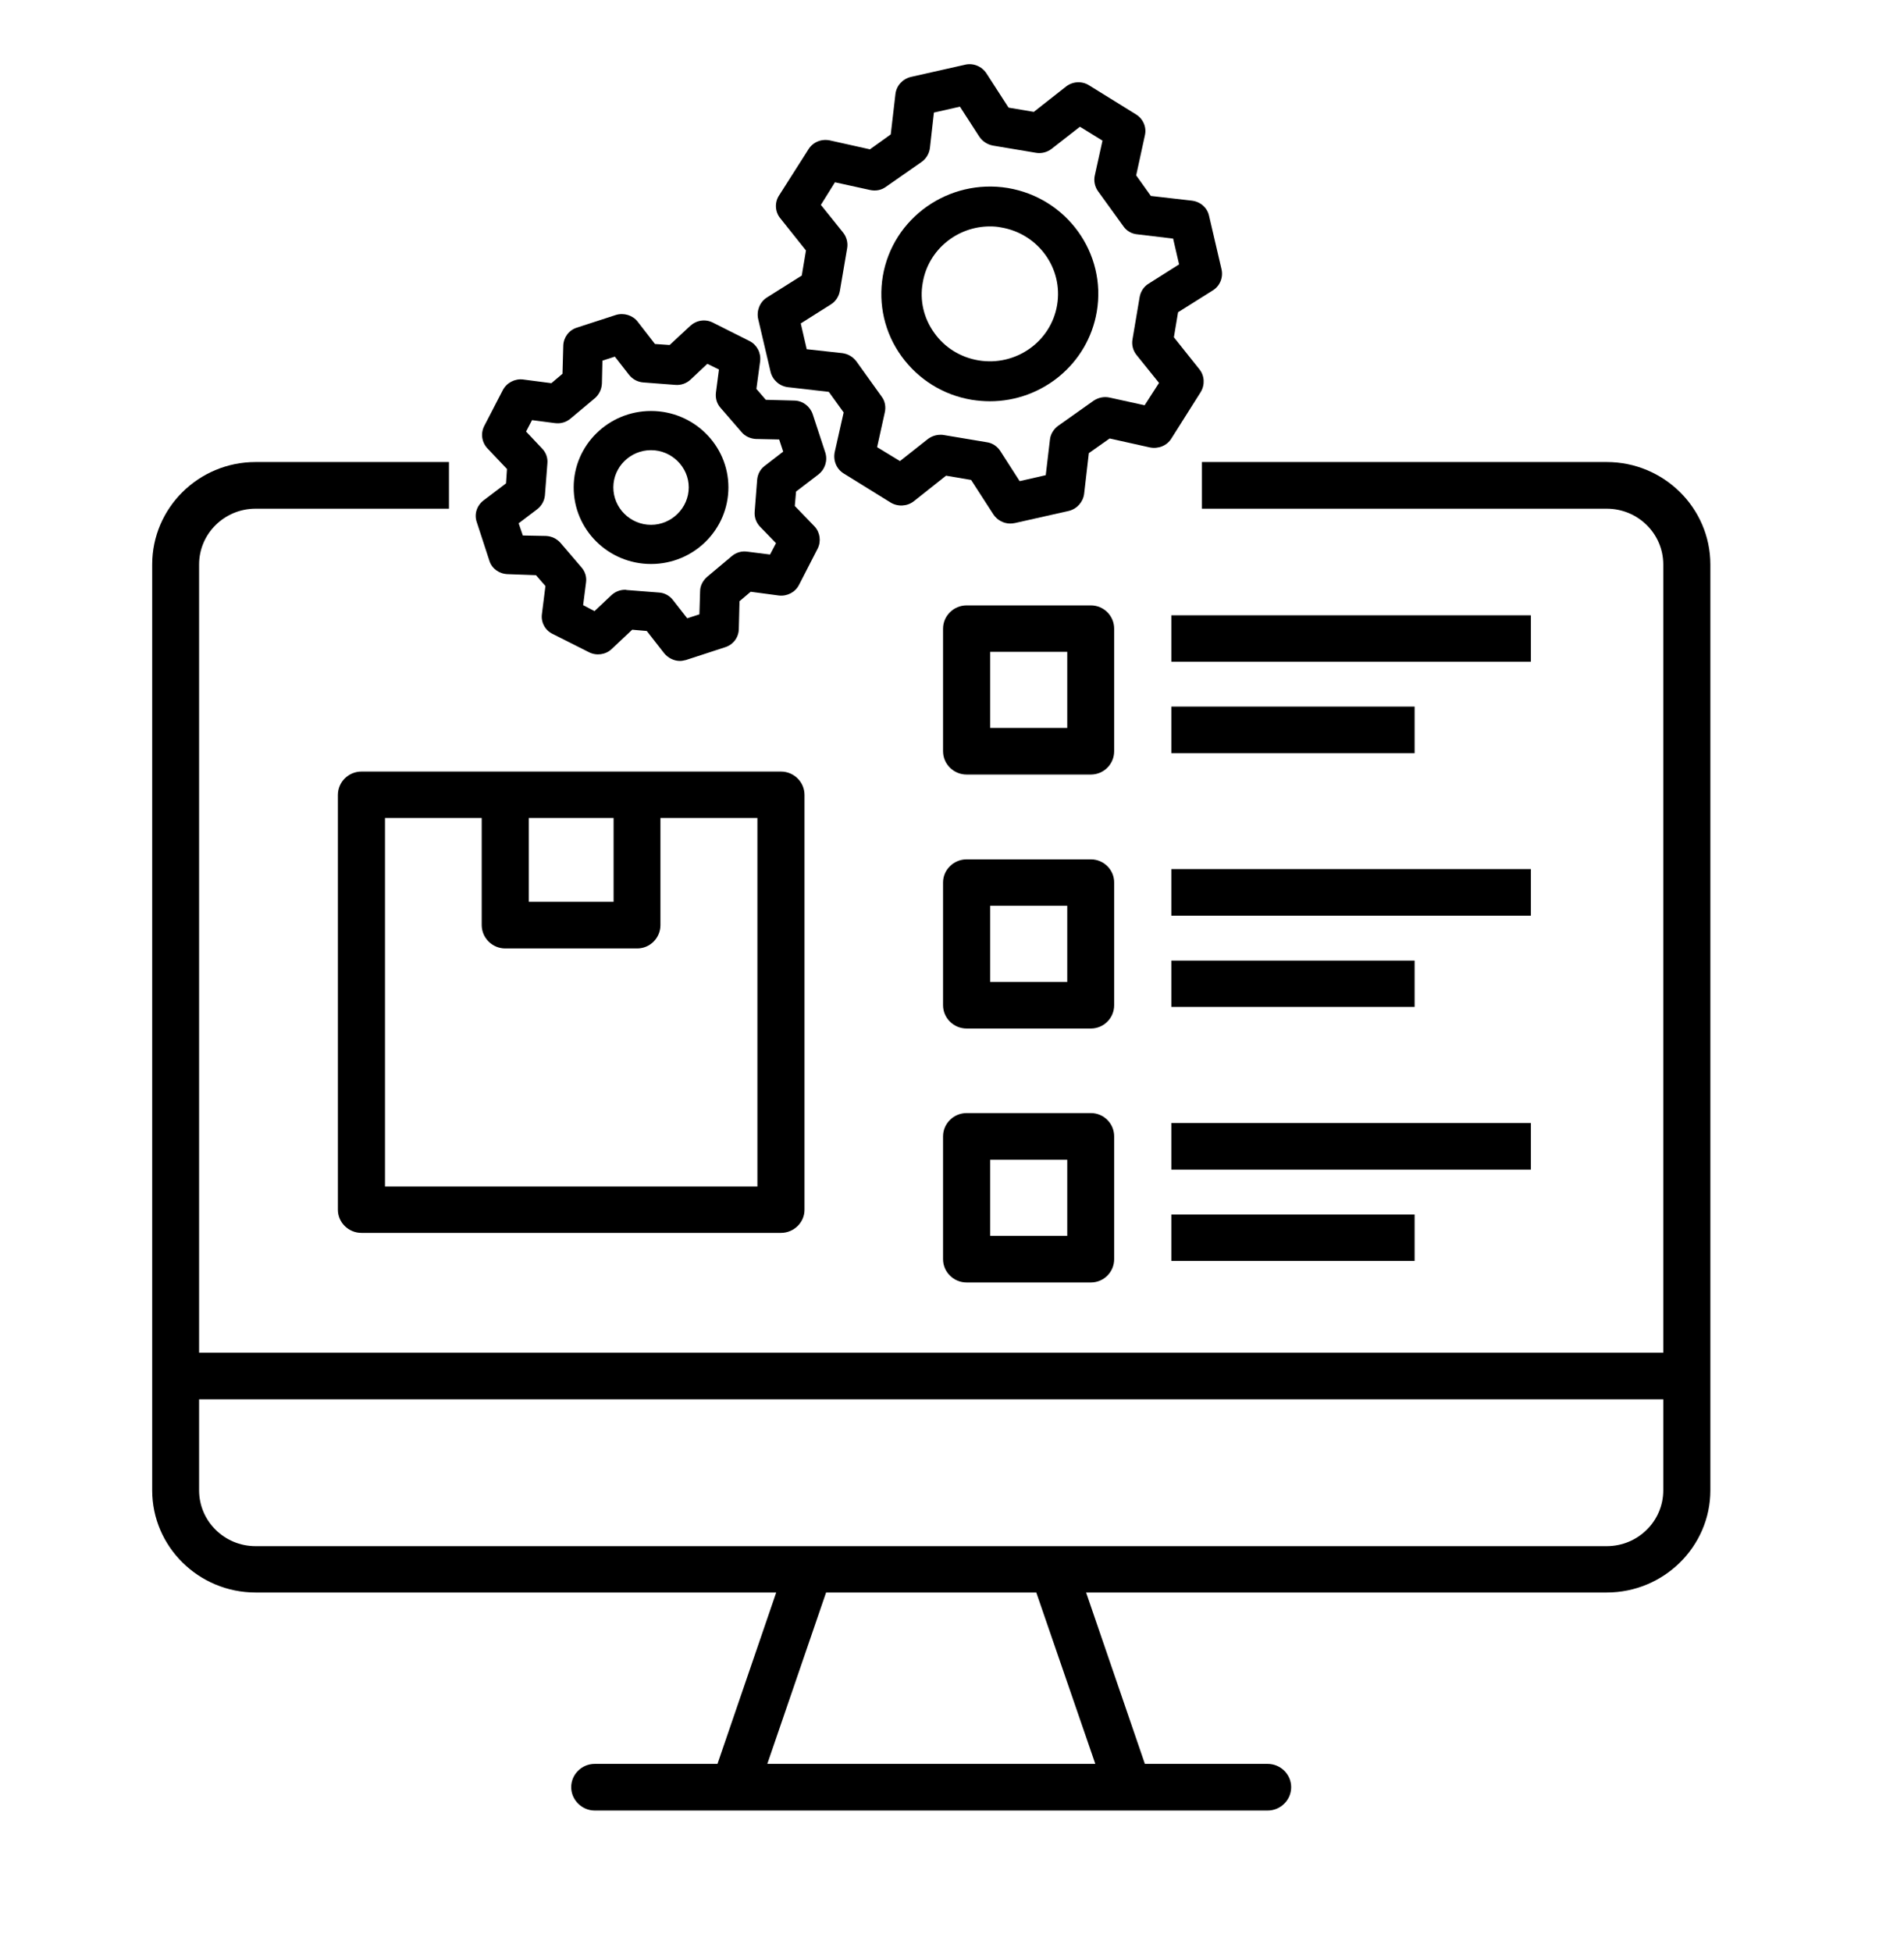
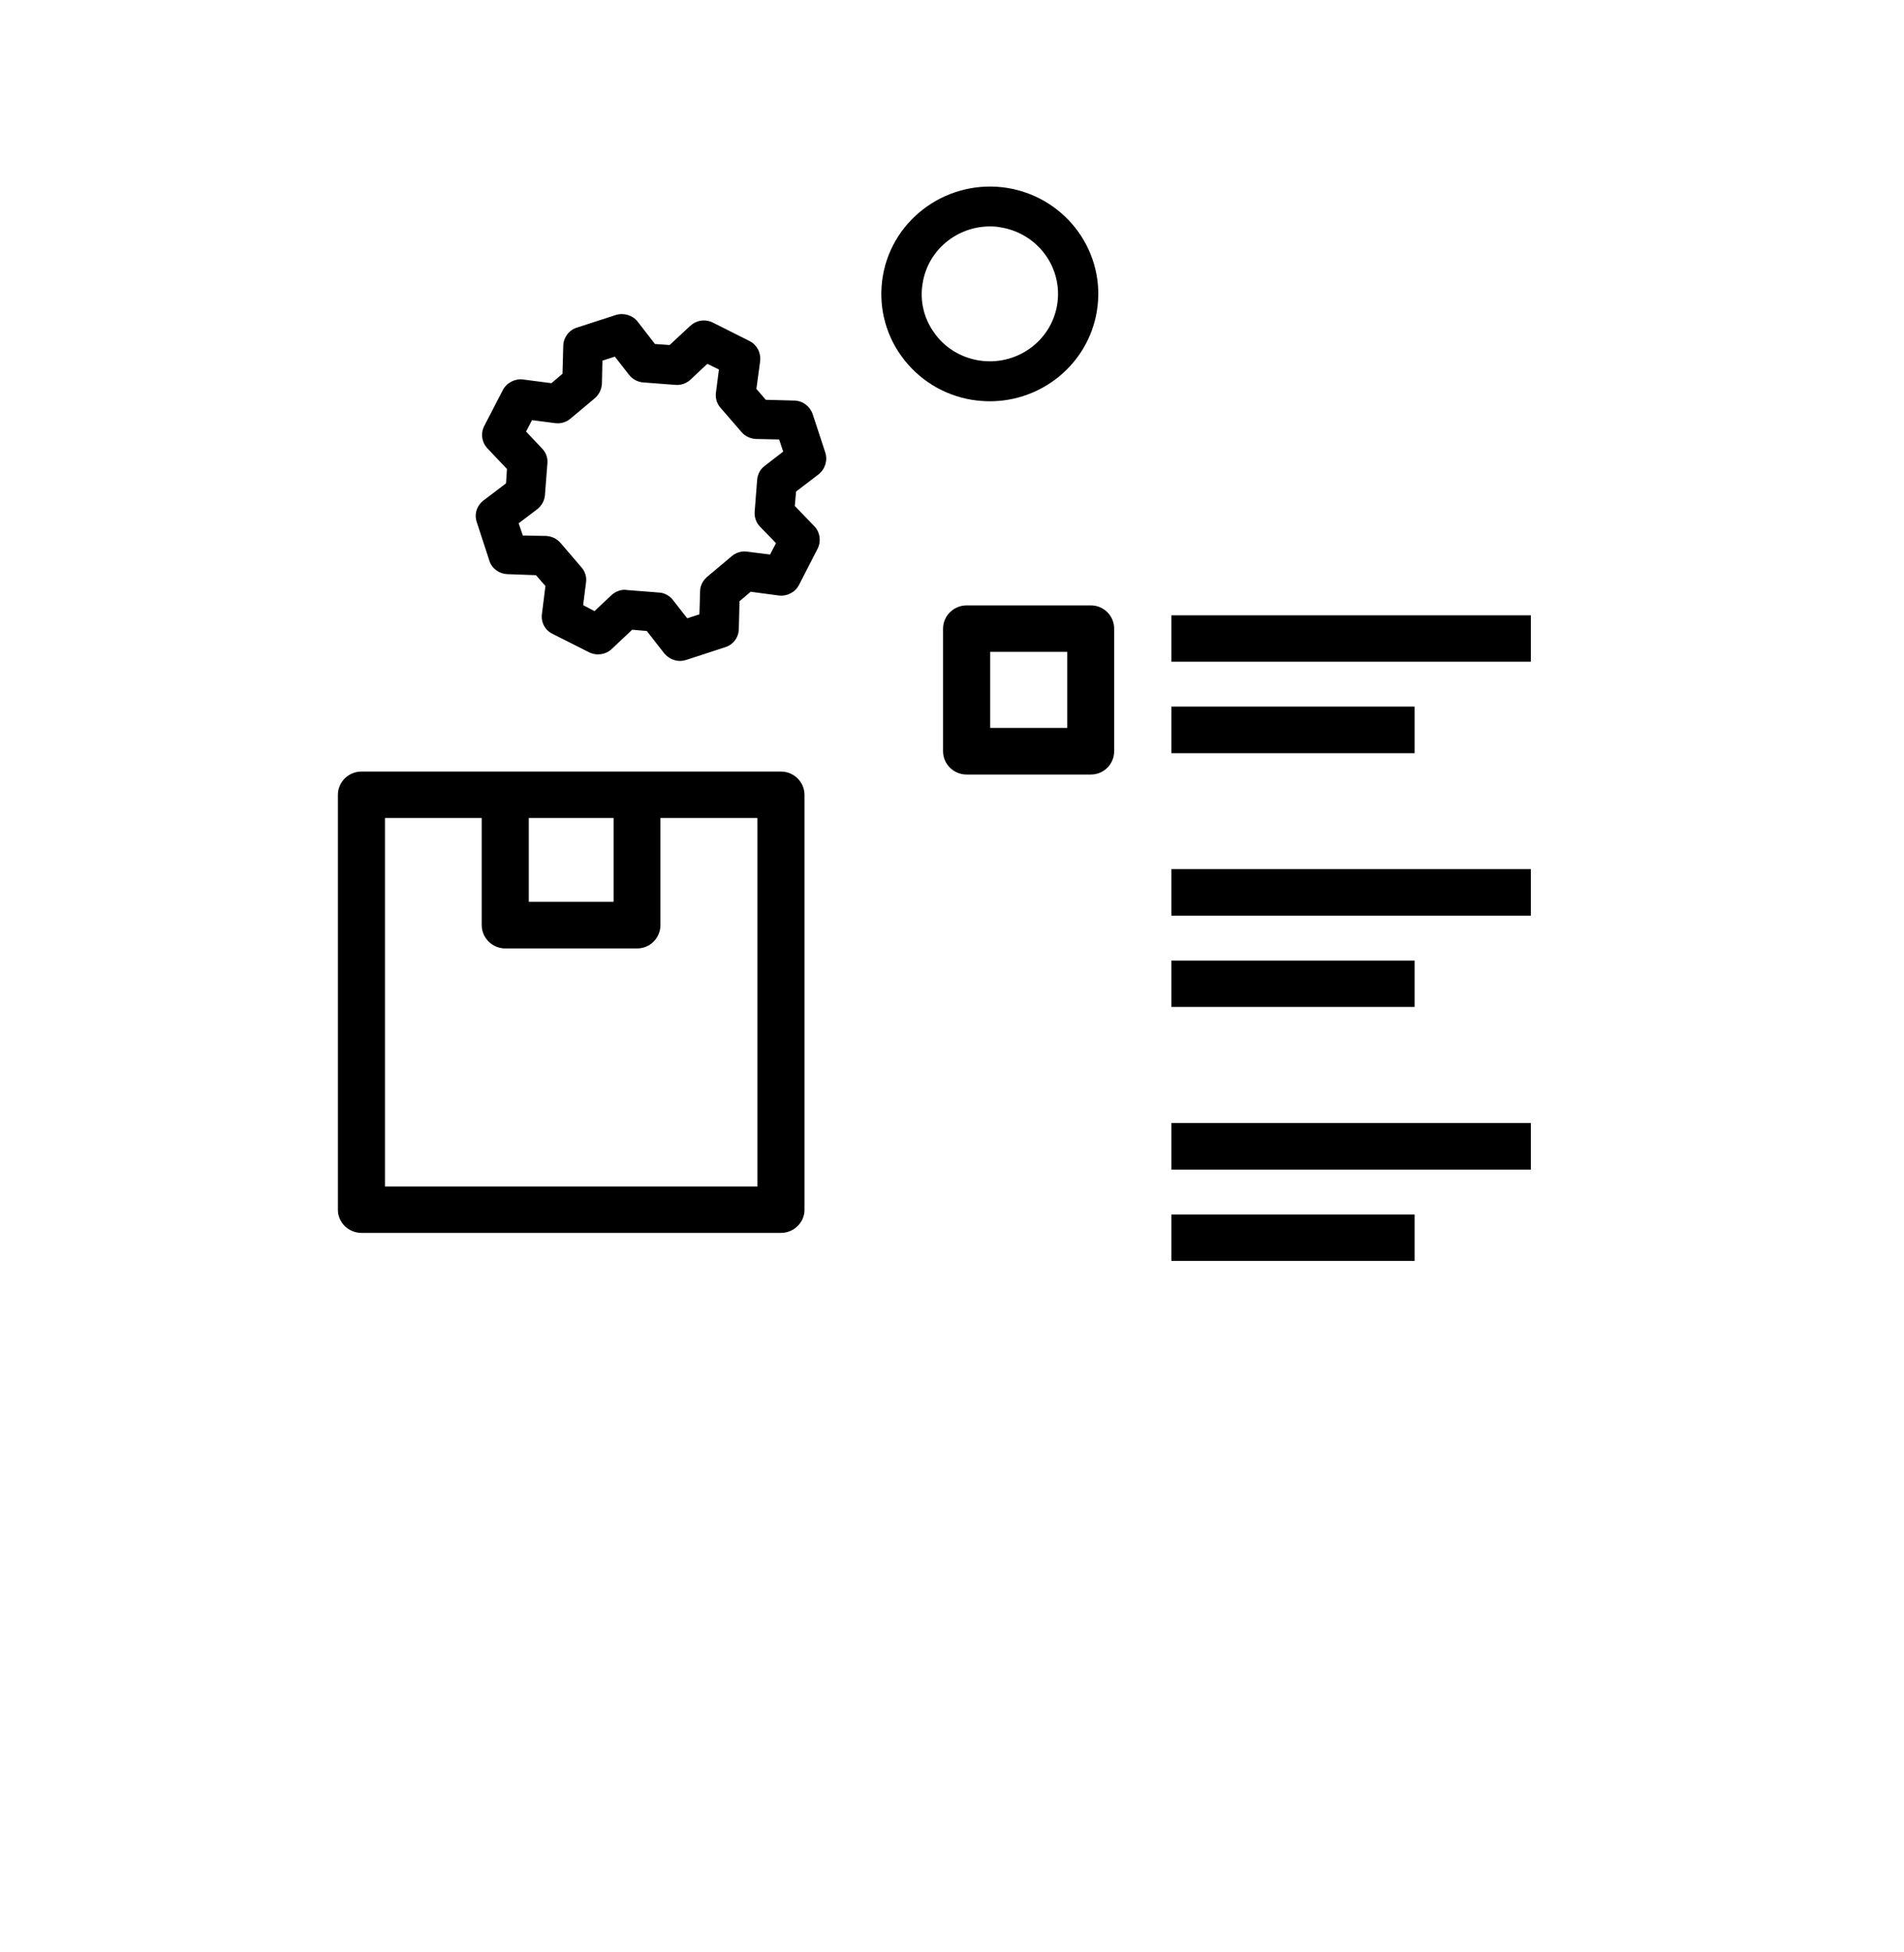
<svg xmlns="http://www.w3.org/2000/svg" width="40" zoomAndPan="magnify" viewBox="0 0 30 30.75" height="41" preserveAspectRatio="xMidYMid meet" version="1.0">
  <defs>
    <clipPath id="0ce54410b5">
      <path d="M 2.398 7 L 26.949 7 L 26.949 28.516 L 2.398 28.516 Z M 2.398 7 " clip-rule="nonzero" />
    </clipPath>
  </defs>
  <g clip-path="url(#0ce54410b5)">
-     <path fill="#000000" d="M 25.316 7.277 L 18.938 7.277 L 18.938 8.012 L 25.316 8.012 C 25.809 8.012 26.207 8.406 26.207 8.891 L 26.207 21.305 L 3.137 21.305 L 3.137 8.891 C 3.137 8.406 3.535 8.012 4.027 8.012 L 7.074 8.012 L 7.074 7.277 L 4.027 7.277 C 3.129 7.277 2.398 8 2.398 8.891 L 2.398 23.473 C 2.398 24.359 3.129 25.082 4.027 25.082 L 12.23 25.082 L 11.305 27.781 L 9.371 27.781 C 9.168 27.781 9 27.945 9 28.148 C 9 28.348 9.168 28.516 9.371 28.516 L 19.973 28.516 C 20.176 28.516 20.344 28.352 20.344 28.148 C 20.344 27.945 20.176 27.781 19.973 27.781 L 18.039 27.781 L 17.113 25.082 L 25.316 25.082 C 26.215 25.082 26.949 24.359 26.949 23.473 L 26.949 8.891 C 26.949 8 26.215 7.277 25.316 7.277 Z M 17.258 27.781 L 12.09 27.781 L 13.016 25.082 L 16.328 25.082 Z M 26.207 23.473 C 26.207 23.957 25.809 24.352 25.316 24.352 L 4.027 24.352 C 3.535 24.352 3.137 23.957 3.137 23.473 L 3.137 22.039 L 26.207 22.039 Z M 26.207 23.473 " fill-opacity="1" fill-rule="nonzero" />
-   </g>
+     </g>
  <path fill="#000000" d="M 12.305 12.152 L 5.695 12.152 C 5.492 12.152 5.324 12.316 5.324 12.52 L 5.324 19.055 C 5.324 19.254 5.492 19.418 5.695 19.418 L 12.305 19.418 C 12.508 19.418 12.676 19.254 12.676 19.055 L 12.676 12.52 C 12.676 12.316 12.508 12.152 12.305 12.152 Z M 8.332 12.883 L 9.668 12.883 L 9.668 14.203 L 8.332 14.203 Z M 11.934 18.688 L 6.066 18.688 L 6.066 12.883 L 7.59 12.883 L 7.59 14.57 C 7.59 14.773 7.758 14.938 7.961 14.938 L 10.039 14.938 C 10.242 14.938 10.406 14.773 10.406 14.57 L 10.406 12.883 L 11.934 12.883 Z M 11.934 18.688 " fill-opacity="1" fill-rule="nonzero" />
  <path fill="#000000" d="M 17.555 9.902 C 17.555 9.699 17.391 9.535 17.188 9.535 L 15.23 9.535 C 15.027 9.535 14.859 9.699 14.859 9.902 L 14.859 11.832 C 14.859 12.035 15.027 12.199 15.23 12.199 L 17.188 12.199 C 17.391 12.199 17.555 12.035 17.555 11.832 Z M 16.816 11.465 L 15.602 11.465 L 15.602 10.266 L 16.816 10.266 Z M 16.816 11.465 " fill-opacity="1" fill-rule="nonzero" />
  <path fill="#000000" d="M 18.457 9.691 L 24.121 9.691 L 24.121 10.422 L 18.457 10.422 Z M 18.457 9.691 " fill-opacity="1" fill-rule="nonzero" />
  <path fill="#000000" d="M 18.457 11.129 L 22.289 11.129 L 22.289 11.863 L 18.457 11.863 Z M 18.457 11.129 " fill-opacity="1" fill-rule="nonzero" />
-   <path fill="#000000" d="M 17.555 13.898 C 17.555 13.699 17.391 13.535 17.188 13.535 L 15.23 13.535 C 15.027 13.535 14.859 13.699 14.859 13.898 L 14.859 15.832 C 14.859 16.035 15.027 16.199 15.23 16.199 L 17.188 16.199 C 17.391 16.199 17.555 16.035 17.555 15.832 Z M 16.816 15.465 L 15.602 15.465 L 15.602 14.266 L 16.816 14.266 Z M 16.816 15.465 " fill-opacity="1" fill-rule="nonzero" />
  <path fill="#000000" d="M 18.457 13.688 L 24.121 13.688 L 24.121 14.422 L 18.457 14.422 Z M 18.457 13.688 " fill-opacity="1" fill-rule="nonzero" />
  <path fill="#000000" d="M 18.457 15.129 L 22.289 15.129 L 22.289 15.859 L 18.457 15.859 Z M 18.457 15.129 " fill-opacity="1" fill-rule="nonzero" />
-   <path fill="#000000" d="M 17.188 17.531 L 15.23 17.531 C 15.027 17.531 14.859 17.695 14.859 17.898 L 14.859 19.832 C 14.859 20.035 15.027 20.199 15.23 20.199 L 17.188 20.199 C 17.391 20.199 17.555 20.035 17.555 19.832 L 17.555 17.898 C 17.555 17.695 17.391 17.531 17.188 17.531 Z M 16.816 19.465 L 15.602 19.465 L 15.602 18.266 L 16.816 18.266 Z M 16.816 19.465 " fill-opacity="1" fill-rule="nonzero" />
  <path fill="#000000" d="M 18.457 17.688 L 24.121 17.688 L 24.121 18.422 L 18.457 18.422 Z M 18.457 17.688 " fill-opacity="1" fill-rule="nonzero" />
  <path fill="#000000" d="M 18.457 19.129 L 22.289 19.129 L 22.289 19.859 L 18.457 19.859 Z M 18.457 19.129 " fill-opacity="1" fill-rule="nonzero" />
  <path fill="#000000" d="M 7.711 8.832 C 7.75 8.957 7.867 9.039 8 9.043 L 8.445 9.059 L 8.594 9.23 L 8.539 9.668 C 8.52 9.797 8.586 9.926 8.707 9.984 L 9.281 10.273 C 9.398 10.332 9.543 10.312 9.637 10.223 L 9.961 9.918 L 10.191 9.938 L 10.465 10.289 C 10.527 10.363 10.617 10.41 10.715 10.41 C 10.746 10.41 10.777 10.402 10.809 10.395 L 11.422 10.195 C 11.551 10.156 11.637 10.043 11.641 9.91 L 11.652 9.469 L 11.828 9.32 L 12.27 9.379 C 12.402 9.395 12.531 9.328 12.59 9.211 L 12.883 8.641 C 12.941 8.527 12.922 8.383 12.832 8.289 L 12.523 7.969 L 12.543 7.742 L 12.895 7.473 C 13 7.391 13.043 7.254 13.004 7.129 L 12.805 6.523 C 12.762 6.398 12.648 6.312 12.516 6.309 L 12.066 6.297 L 11.918 6.125 L 11.977 5.688 C 11.992 5.555 11.926 5.43 11.809 5.371 L 11.234 5.082 C 11.113 5.02 10.973 5.043 10.875 5.133 L 10.551 5.434 L 10.32 5.418 L 10.047 5.066 C 9.969 4.965 9.828 4.922 9.703 4.961 L 9.09 5.16 C 8.965 5.199 8.879 5.312 8.875 5.445 L 8.863 5.887 L 8.688 6.035 L 8.242 5.977 C 8.113 5.961 7.984 6.027 7.922 6.145 L 7.629 6.711 C 7.57 6.828 7.59 6.969 7.684 7.066 L 7.988 7.387 L 7.973 7.613 L 7.617 7.883 C 7.512 7.965 7.469 8.098 7.512 8.223 Z M 8.465 8.02 C 8.535 7.965 8.578 7.887 8.586 7.801 L 8.625 7.297 C 8.633 7.211 8.602 7.125 8.539 7.062 L 8.289 6.797 L 8.383 6.617 L 8.742 6.664 C 8.832 6.676 8.918 6.652 8.988 6.594 L 9.375 6.27 C 9.441 6.211 9.48 6.129 9.484 6.039 L 9.492 5.68 L 9.688 5.617 L 9.91 5.902 C 9.965 5.973 10.047 6.016 10.133 6.023 L 10.641 6.062 C 10.727 6.07 10.816 6.039 10.879 5.98 L 11.145 5.73 L 11.328 5.82 L 11.281 6.18 C 11.27 6.27 11.293 6.355 11.352 6.422 L 11.684 6.805 C 11.738 6.871 11.824 6.91 11.91 6.914 L 12.277 6.922 L 12.34 7.113 L 12.051 7.336 C 11.98 7.387 11.938 7.469 11.93 7.555 L 11.891 8.055 C 11.883 8.145 11.914 8.23 11.973 8.293 L 12.227 8.555 L 12.133 8.734 L 11.77 8.688 C 11.684 8.676 11.594 8.703 11.527 8.762 L 11.141 9.086 C 11.074 9.145 11.031 9.227 11.031 9.312 L 11.02 9.676 L 10.828 9.738 L 10.602 9.449 C 10.551 9.383 10.469 9.336 10.379 9.332 L 9.875 9.293 C 9.863 9.289 9.855 9.289 9.848 9.289 C 9.77 9.289 9.691 9.32 9.633 9.375 L 9.367 9.625 L 9.188 9.531 L 9.234 9.172 C 9.246 9.086 9.219 9 9.16 8.934 L 8.832 8.551 C 8.773 8.484 8.691 8.445 8.602 8.441 L 8.238 8.434 L 8.172 8.242 Z M 8.465 8.02 " fill-opacity="1" fill-rule="nonzero" />
-   <path fill="#000000" d="M 10.258 8.883 C 10.93 8.883 11.477 8.344 11.477 7.676 C 11.477 7.012 10.93 6.473 10.258 6.473 C 9.586 6.473 9.039 7.012 9.039 7.676 C 9.039 8.344 9.586 8.883 10.258 8.883 Z M 10.258 7.09 C 10.582 7.09 10.852 7.355 10.852 7.676 C 10.852 8 10.582 8.266 10.258 8.266 C 9.93 8.266 9.664 8 9.664 7.676 C 9.664 7.355 9.93 7.09 10.258 7.09 Z M 10.258 7.09 " fill-opacity="1" fill-rule="nonzero" />
-   <path fill="#000000" d="M 12.141 5.855 C 12.172 5.984 12.281 6.082 12.414 6.098 L 13.059 6.172 L 13.293 6.496 L 13.152 7.121 C 13.125 7.254 13.18 7.387 13.293 7.457 L 14.031 7.914 C 14.145 7.984 14.293 7.977 14.398 7.895 L 14.906 7.492 L 15.301 7.559 L 15.652 8.102 C 15.711 8.191 15.812 8.246 15.918 8.246 C 15.941 8.246 15.969 8.242 15.992 8.238 L 16.84 8.047 C 16.969 8.016 17.066 7.906 17.082 7.777 L 17.156 7.137 L 17.484 6.906 L 18.117 7.047 C 18.25 7.074 18.387 7.02 18.457 6.906 L 18.918 6.176 C 18.988 6.062 18.98 5.918 18.898 5.816 L 18.496 5.312 L 18.562 4.918 L 19.109 4.574 C 19.223 4.504 19.277 4.367 19.246 4.238 L 19.051 3.402 C 19.023 3.27 18.914 3.176 18.777 3.16 L 18.133 3.086 L 17.902 2.762 L 18.039 2.133 C 18.07 2.004 18.012 1.871 17.898 1.801 L 17.16 1.344 C 17.047 1.273 16.902 1.281 16.797 1.363 L 16.289 1.762 L 15.891 1.695 L 15.543 1.156 C 15.469 1.043 15.332 0.988 15.203 1.02 L 14.355 1.211 C 14.223 1.242 14.125 1.348 14.109 1.48 L 14.035 2.117 L 13.707 2.352 L 13.074 2.211 C 12.941 2.184 12.809 2.238 12.738 2.352 L 12.273 3.082 C 12.203 3.191 12.211 3.34 12.297 3.441 L 12.699 3.945 L 12.633 4.34 L 12.086 4.684 C 11.973 4.754 11.918 4.891 11.945 5.02 Z M 13.094 4.793 C 13.168 4.746 13.219 4.668 13.234 4.578 L 13.348 3.91 C 13.363 3.824 13.34 3.734 13.285 3.664 L 12.934 3.227 L 13.156 2.871 L 13.707 2.992 C 13.797 3.012 13.887 2.996 13.961 2.941 L 14.52 2.551 C 14.594 2.5 14.641 2.418 14.652 2.332 L 14.715 1.773 L 15.125 1.68 L 15.43 2.152 C 15.48 2.227 15.559 2.277 15.645 2.293 L 16.32 2.406 C 16.41 2.422 16.5 2.398 16.57 2.344 L 17.016 1.996 L 17.371 2.215 L 17.25 2.762 C 17.23 2.848 17.25 2.941 17.301 3.012 L 17.699 3.562 C 17.75 3.637 17.832 3.684 17.922 3.691 L 18.484 3.758 L 18.578 4.164 L 18.102 4.465 C 18.023 4.512 17.973 4.59 17.957 4.676 L 17.844 5.344 C 17.828 5.434 17.852 5.523 17.91 5.594 L 18.262 6.031 L 18.035 6.383 L 17.484 6.262 C 17.395 6.242 17.305 6.262 17.23 6.312 L 16.672 6.707 C 16.602 6.758 16.551 6.84 16.543 6.926 L 16.477 7.484 L 16.066 7.578 L 15.762 7.105 C 15.715 7.031 15.637 6.977 15.547 6.965 L 14.871 6.852 C 14.855 6.848 14.836 6.848 14.82 6.848 C 14.746 6.848 14.68 6.871 14.621 6.914 L 14.18 7.262 L 13.82 7.043 L 13.941 6.496 C 13.961 6.41 13.945 6.316 13.891 6.246 L 13.496 5.695 C 13.441 5.621 13.363 5.574 13.273 5.562 L 12.711 5.5 L 12.617 5.094 Z M 13.094 4.793 " fill-opacity="1" fill-rule="nonzero" />
  <path fill="#000000" d="M 15.312 6.297 C 15.41 6.312 15.504 6.32 15.598 6.32 C 16.418 6.32 17.141 5.734 17.281 4.91 C 17.438 3.988 16.809 3.117 15.879 2.961 C 14.949 2.809 14.066 3.43 13.91 4.348 C 13.836 4.793 13.938 5.242 14.203 5.609 C 14.469 5.977 14.863 6.223 15.312 6.297 Z M 14.539 4.453 C 14.625 3.934 15.082 3.566 15.598 3.566 C 15.656 3.566 15.715 3.57 15.773 3.582 C 16.359 3.68 16.754 4.227 16.656 4.805 C 16.559 5.383 16.004 5.773 15.418 5.676 C 15.137 5.629 14.887 5.477 14.723 5.246 C 14.555 5.016 14.488 4.73 14.539 4.453 Z M 14.539 4.453 " fill-opacity="1" fill-rule="nonzero" />
</svg>